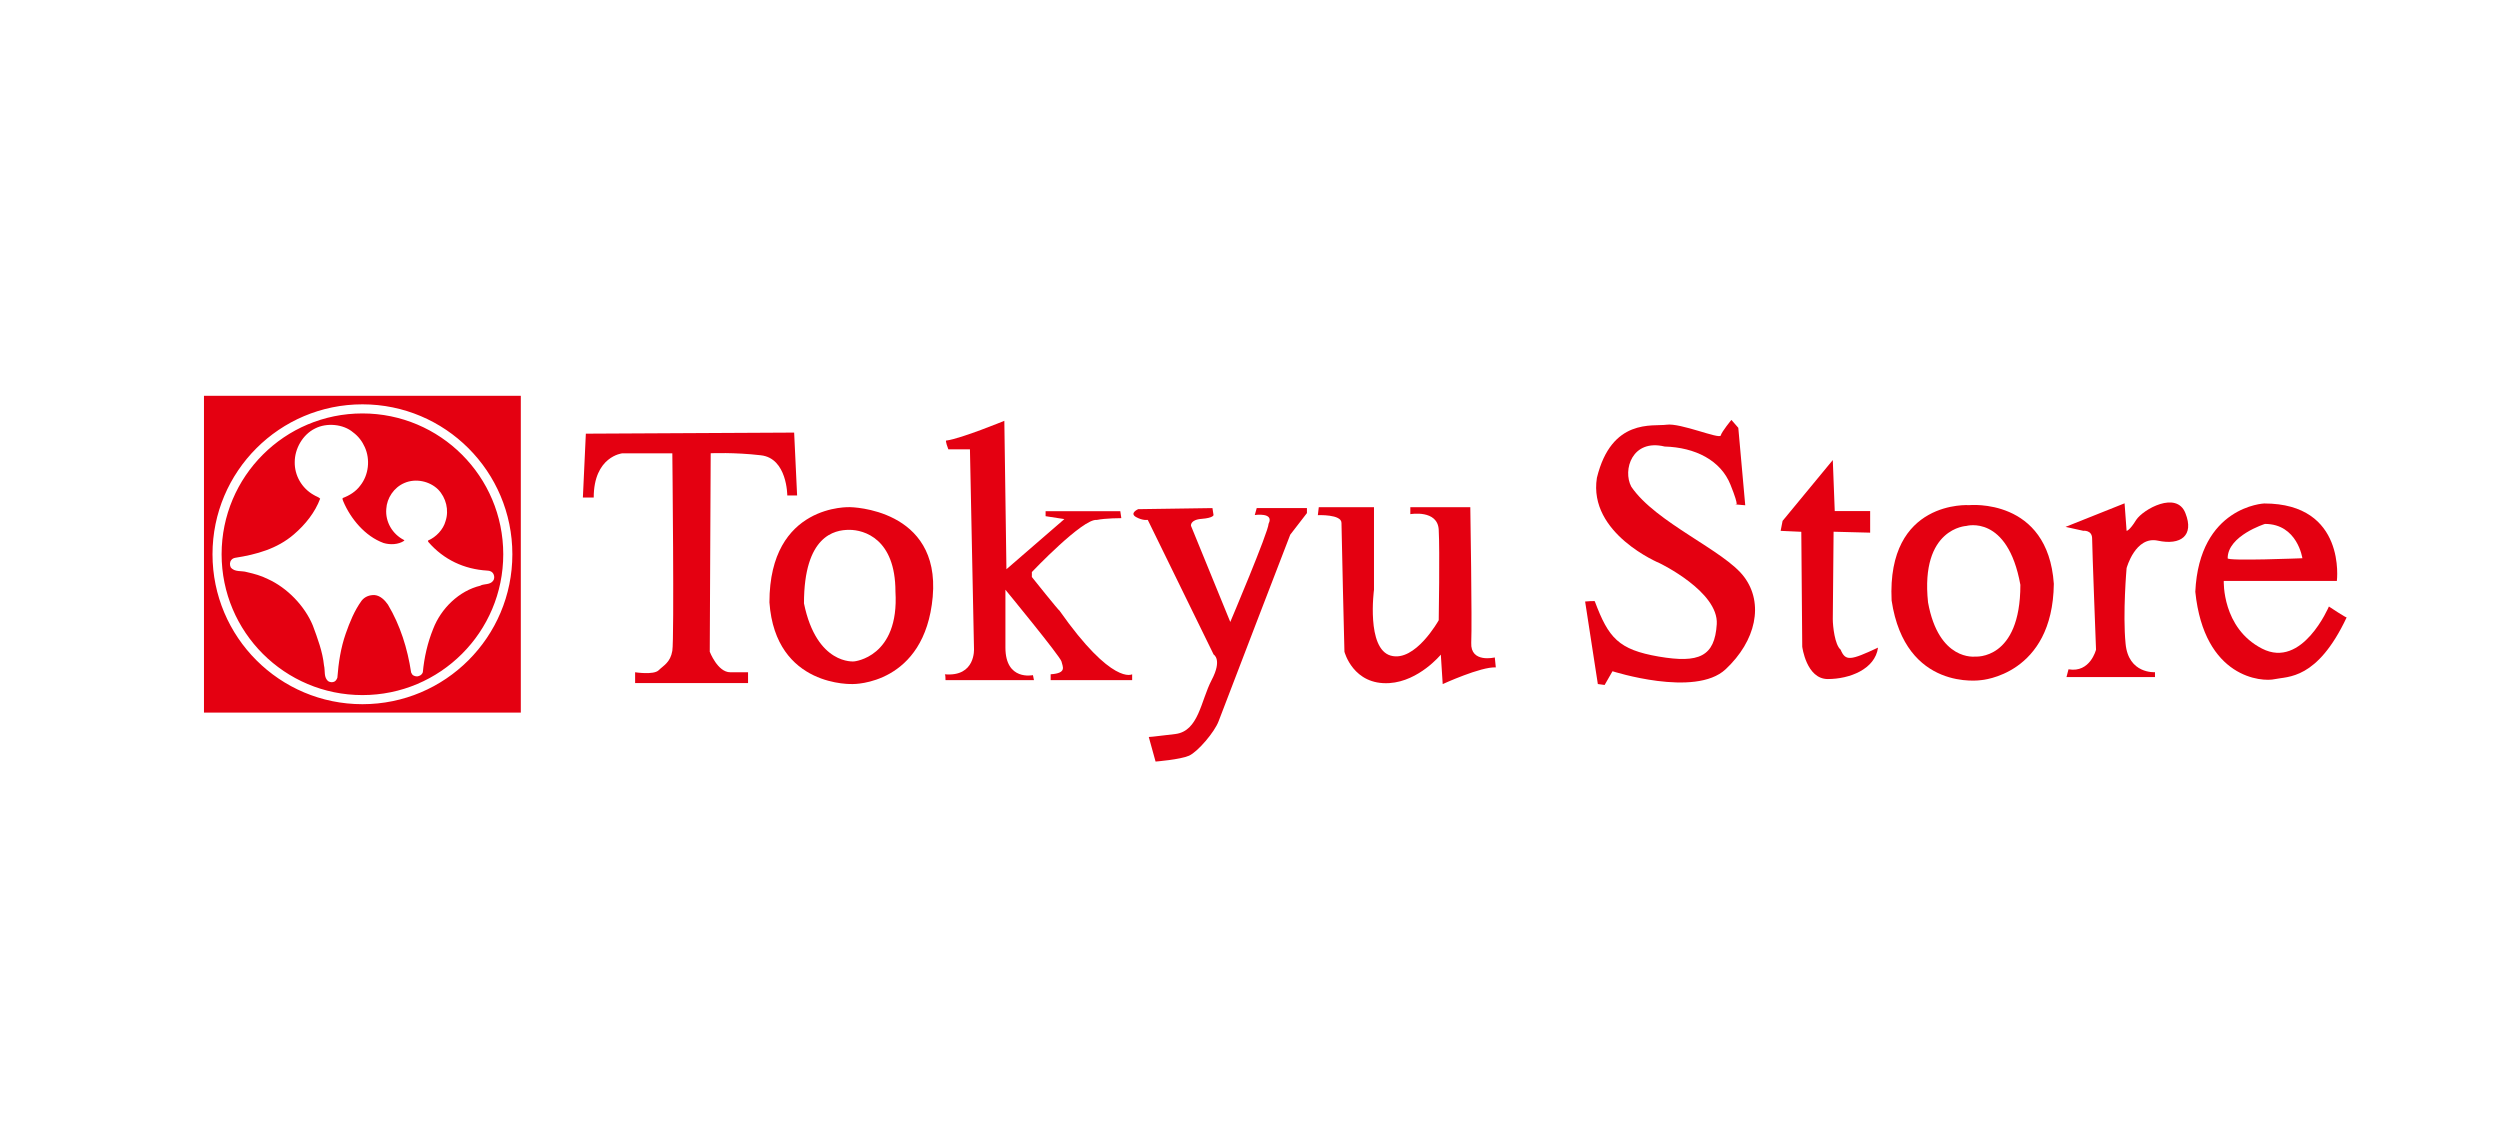
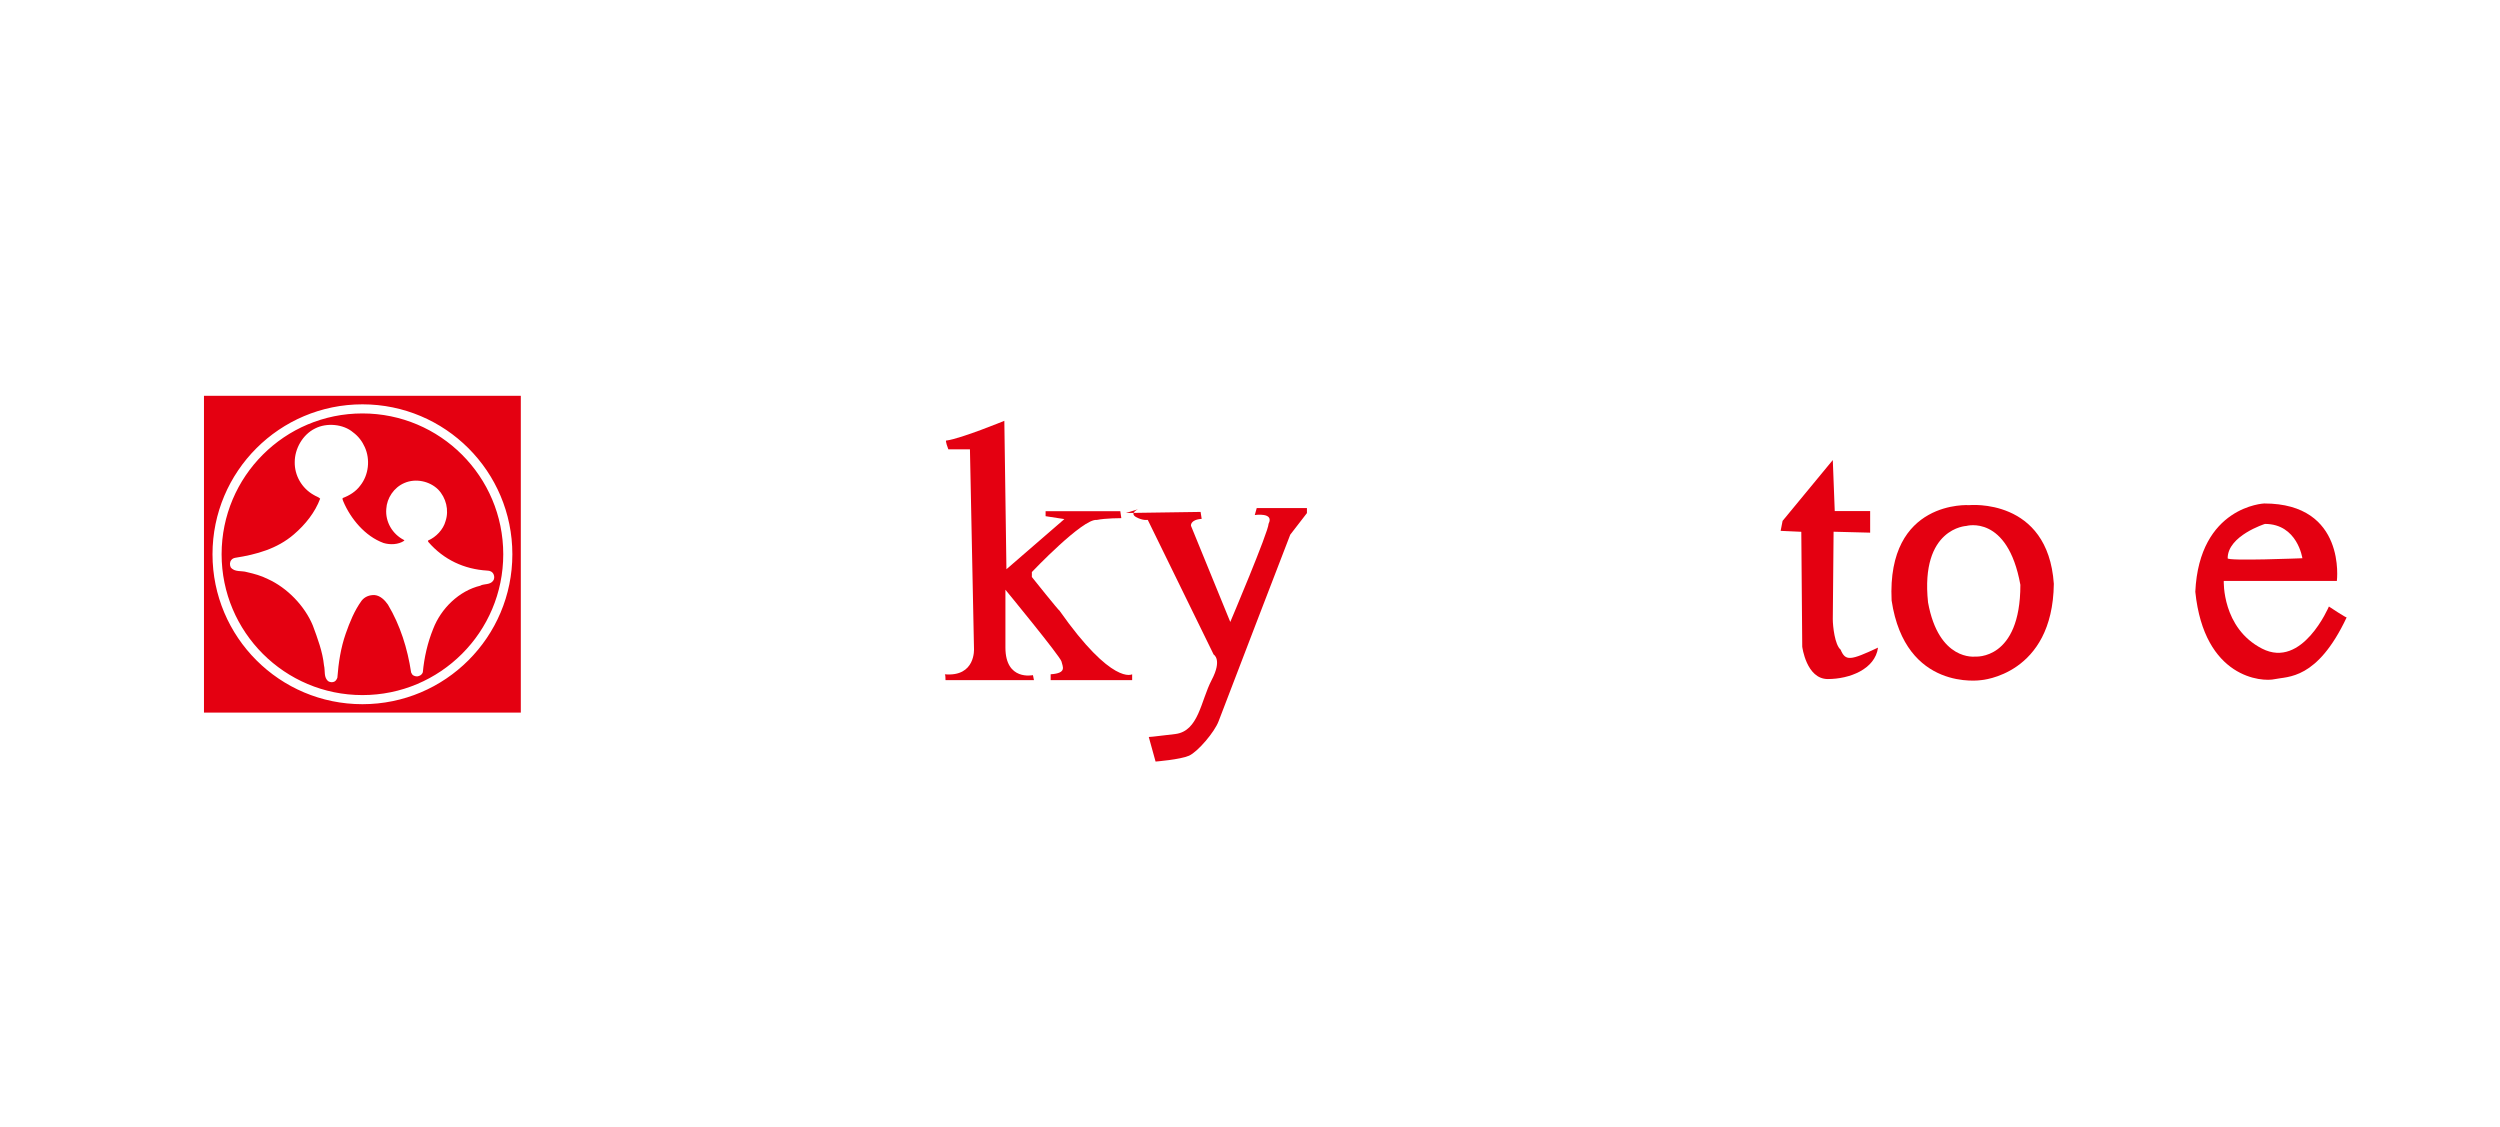
<svg xmlns="http://www.w3.org/2000/svg" id="_レイヤー_2" data-name="レイヤー 2" viewBox="0 0 346 156">
  <defs>
    <style>
      .cls-1 {
        fill: none;
      }

      .cls-1, .cls-2 {
        stroke-width: 0px;
      }

      .cls-2 {
        fill: #e40011;
      }
    </style>
  </defs>
  <g id="_レイヤー_1-2" data-name="レイヤー 1">
    <rect class="cls-1" width="346" height="156" />
    <g>
      <g>
-         <path class="cls-2" d="M81.08,60.02l28.83-.15.41,8.7h-1.36s0-5.16-3.66-5.56c-3.68-.43-6.94-.28-6.94-.28l-.13,27.47s1.09,2.84,2.83,2.84h2.47v1.5h-15.63v-1.5s2.56.4,3.25-.27c.68-.67,1.63-1.08,1.9-2.7.28-1.63,0-27.33,0-27.33h-6.93s-3.95.41-3.95,6.12h-1.5l.41-8.83Z" />
-         <path class="cls-2" d="M129.09,82.59c-1.1,12.21-11.02,12.08-11.02,12.08,0,0-10.74.54-11.58-11.3,0-13.71,11.17-13.18,11.17-13.18,0,0,12.51.14,11.43,12.39M117.53,73.33c-2.04,0-6.26.81-6.26,10.18,1.76,8.58,6.94,8.03,6.94,8.03,0,0,6.27-.56,5.72-9.66,0-7.34-4.36-8.55-6.39-8.55" />
        <path class="cls-2" d="M139,58.24s-5.97,2.46-8.01,2.73c-.26-.13.26,1.22.26,1.22h2.99l.56,27.58s.27,3.95-4.07,3.55c.13-.15.13.81.13.81h12.24l-.14-.69s-3.81.83-3.81-3.81v-8.01s7.61,9.25,7.76,9.93c.14.69.82,1.62-1.5,1.77v.81h11.28v-.81s-2.72,1.63-10.08-8.84c0,.14-3.8-4.62-3.8-4.62v-.69s7.08-7.46,8.98-7.21c1.22-.25,3.4-.25,3.4-.25l-.14-.96h-10.34v.69l2.6.4-8.02,6.94-.29-20.53Z" />
-         <path class="cls-2" d="M157.5,70.48s-1.22.54-.27,1.08c.95.53,1.62.39,1.62.39l9.12,18.64s1.23.67-.28,3.53c-1.5,2.86-1.78,7.07-5.03,7.47-3.26.41-3.67.41-3.67.41l.94,3.4s3.4-.27,4.63-.81c1.22-.55,3.53-3.27,4.09-4.76.55-1.5,9.92-25.83,9.92-25.83l2.31-2.99v-.69h-6.95l-.27.96s2.73-.41,1.91,1.21c0,1.08-5.3,13.59-5.3,13.59l-5.44-13.31s-.15-.84,1.48-.96c1.64-.13,1.64-.53,1.64-.53l-.15-.96-10.33.15Z" />
-         <path class="cls-2" d="M182.52,70.19l-.13,1.11s3.27-.15,3.27,1.07.41,17.83.41,17.83c0,0,1.2,4.67,6.24,4.34,4.09-.27,7.1-3.94,7.1-3.94l.26,4.08s5.31-2.44,7.35-2.31l-.14-1.38s-3.39.83-3.26-2.03c.13-2.85-.13-18.76-.13-18.76h-8.3v.96s3.8-.67,3.93,2.18c.16,2.86,0,12.5,0,12.5,0,0-3.25,5.85-6.64,4.9-3.41-.96-2.32-9.11-2.32-9.11v-11.43h-7.62Z" />
-         <path class="cls-2" d="M239.64,58.1s-1.35,1.63-1.49,2.17c-.15.56-5.58-1.76-7.49-1.49-1.9.27-7.62-.96-9.65,7.35-1.23,7.73,8.69,11.82,8.69,11.82,0,0,8.17,3.93,7.9,8.43-.28,4.49-2.45,5.44-8.03,4.49-5.57-.96-6.95-2.58-8.84-7.62.15-.14-1.35,0-1.35,0l1.76,11.42.94.13,1.09-1.9s11.43,3.67,15.64-.26c4.24-3.95,5.32-9.12,2.59-12.78-2.71-3.67-12.23-7.49-15.63-12.5-1.23-2.31.12-6.66,4.62-5.56,4.22.12,7.76,1.9,9.11,5.29,1.37,3.41.68,2.72.68,2.72l1.36.12-.96-10.72-.95-1.09Z" />
+         <path class="cls-2" d="M157.5,70.48s-1.22.54-.27,1.08c.95.53,1.62.39,1.62.39l9.12,18.64s1.23.67-.28,3.53c-1.5,2.86-1.78,7.07-5.03,7.47-3.26.41-3.67.41-3.67.41l.94,3.4s3.4-.27,4.63-.81c1.22-.55,3.53-3.27,4.09-4.76.55-1.5,9.92-25.83,9.92-25.83l2.31-2.99v-.69h-6.95l-.27.96s2.73-.41,1.91,1.21c0,1.08-5.3,13.59-5.3,13.59l-5.44-13.31s-.15-.84,1.48-.96l-.15-.96-10.33.15Z" />
        <path class="cls-2" d="M253.65,63.68l-6.94,8.41-.27,1.38,2.86.13.13,15.9s.56,4.48,3.54,4.48,6.54-1.34,6.95-4.35c-3.83,1.79-4.5,1.91-5.18.28-.81-.68-1.08-3.26-1.08-4.21s.11-12.11.11-12.11l5.06.13v-2.99h-4.9l-.27-7.05Z" />
        <path class="cls-2" d="M284.25,80.8c-.15,12.63-10.07,13.33-10.07,13.33,0,0-10.48,1.63-12.38-11.02-.68-13.99,10.74-13.2,10.74-13.2,0,0,10.89-1.07,11.71,10.89M272.15,72.79s-6.4.26-5.31,10.58c1.48,8.18,6.53,7.5,6.53,7.5,0,0,6.25.55,6.25-9.93-1.77-9.79-7.48-8.15-7.48-8.15" />
-         <path class="cls-2" d="M294.04,69.66l-8.17,3.26,2.45.54s1.23-.14,1.23,1.08.54,15.37.54,15.37c0,0-.8,3.25-3.81,2.72l-.28,1.08h12.25v-.68s-3.68.28-4.07-3.95c-.41-4.19.14-10.45.14-10.45,0,0,1.21-4.49,4.34-3.8,3.13.67,5.05-.69,3.8-3.81-1.21-3.13-5.84-.54-6.81.93-.93,1.52-1.33,1.52-1.33,1.52l-.28-3.81Z" />
        <path class="cls-2" d="M323.42,80.4h-15.65s-.27,6.52,5.3,9.37c5.58,2.87,9.25-5.83,9.25-5.83,0,0,2.46,1.64,2.46,1.5-4.09,8.7-8.17,8.16-9.94,8.55-1.77.42-9.78-.11-11.01-12.09.55-11.83,9.53-12.22,9.53-12.22,11.42,0,10.06,10.73,10.06,10.73M313.47,72.51s-5.16,1.63-5.16,4.75c-.14.42,10.34,0,10.34,0,0,0-.68-4.75-5.18-4.75" />
      </g>
      <path class="cls-2" d="M66.52,81.05c-2.98.7-5.49,3.17-6.57,5.99-.77,1.9-1.24,3.95-1.43,6-.08.23-.27.43-.5.5-.23.12-.54.08-.77-.04-.19-.08-.27-.27-.35-.43-.5-3.32-1.51-6.54-3.21-9.39-.43-.62-1.05-1.24-1.82-1.32-.74-.04-1.39.23-1.82.77-1.01,1.39-1.66,3.02-2.2,4.56-.69,1.97-1,4.02-1.16,6.11-.08.19-.19.43-.42.54-.23.11-.54.11-.81-.04-.7-.51-.43-1.47-.62-2.21-.19-1.89-.89-3.75-1.55-5.53-1.12-2.71-3.56-5.22-6.22-6.42-.93-.47-1.89-.73-2.9-.96-.73-.23-1.7.04-2.24-.66-.15-.32-.15-.74.08-1.01.11-.16.31-.27.54-.31,2.94-.46,5.8-1.24,8.12-3.24,1.59-1.36,2.94-3.06,3.64-4.95-.23-.23-.58-.31-.89-.51-1.66-.93-2.67-2.71-2.63-4.56,0-1.82,1.08-3.79,2.82-4.64,1.59-.82,3.91-.62,5.26.54.74.54,1.28,1.28,1.62,2.05.77,1.71.54,3.83-.62,5.3-.62.85-1.51,1.39-2.44,1.74-.08.15.04.31.08.46,1.01,2.4,3.02,4.83,5.57,5.76.89.27,2.05.24,2.86-.31.04-.04,0-.07-.04-.11-1.59-.81-2.59-2.51-2.44-4.29.08-1.5,1.05-2.98,2.52-3.6,1.54-.66,3.44-.27,4.64.89,1.12,1.15,1.55,2.89,1.04,4.4-.31,1.16-1.32,2.21-2.4,2.67-.08.08,0,.15.04.23,2.12,2.44,4.95,3.75,8.12,3.94.39,0,.73.16.89.51.15.31.11.7-.08.92-.42.54-1.16.39-1.7.62M50.16,57.22c-10.77,0-19.49,8.72-19.49,19.49s8.73,19.49,19.49,19.49,19.49-8.72,19.49-19.49-8.73-19.49-19.49-19.49M50.16,97.46c-11.46,0-20.75-9.29-20.75-20.75s9.29-20.75,20.75-20.75,20.75,9.29,20.75,20.75-9.29,20.75-20.75,20.75M28.23,98.62h43.85v-43.84H28.23v43.84Z" />
    </g>
  </g>
</svg>